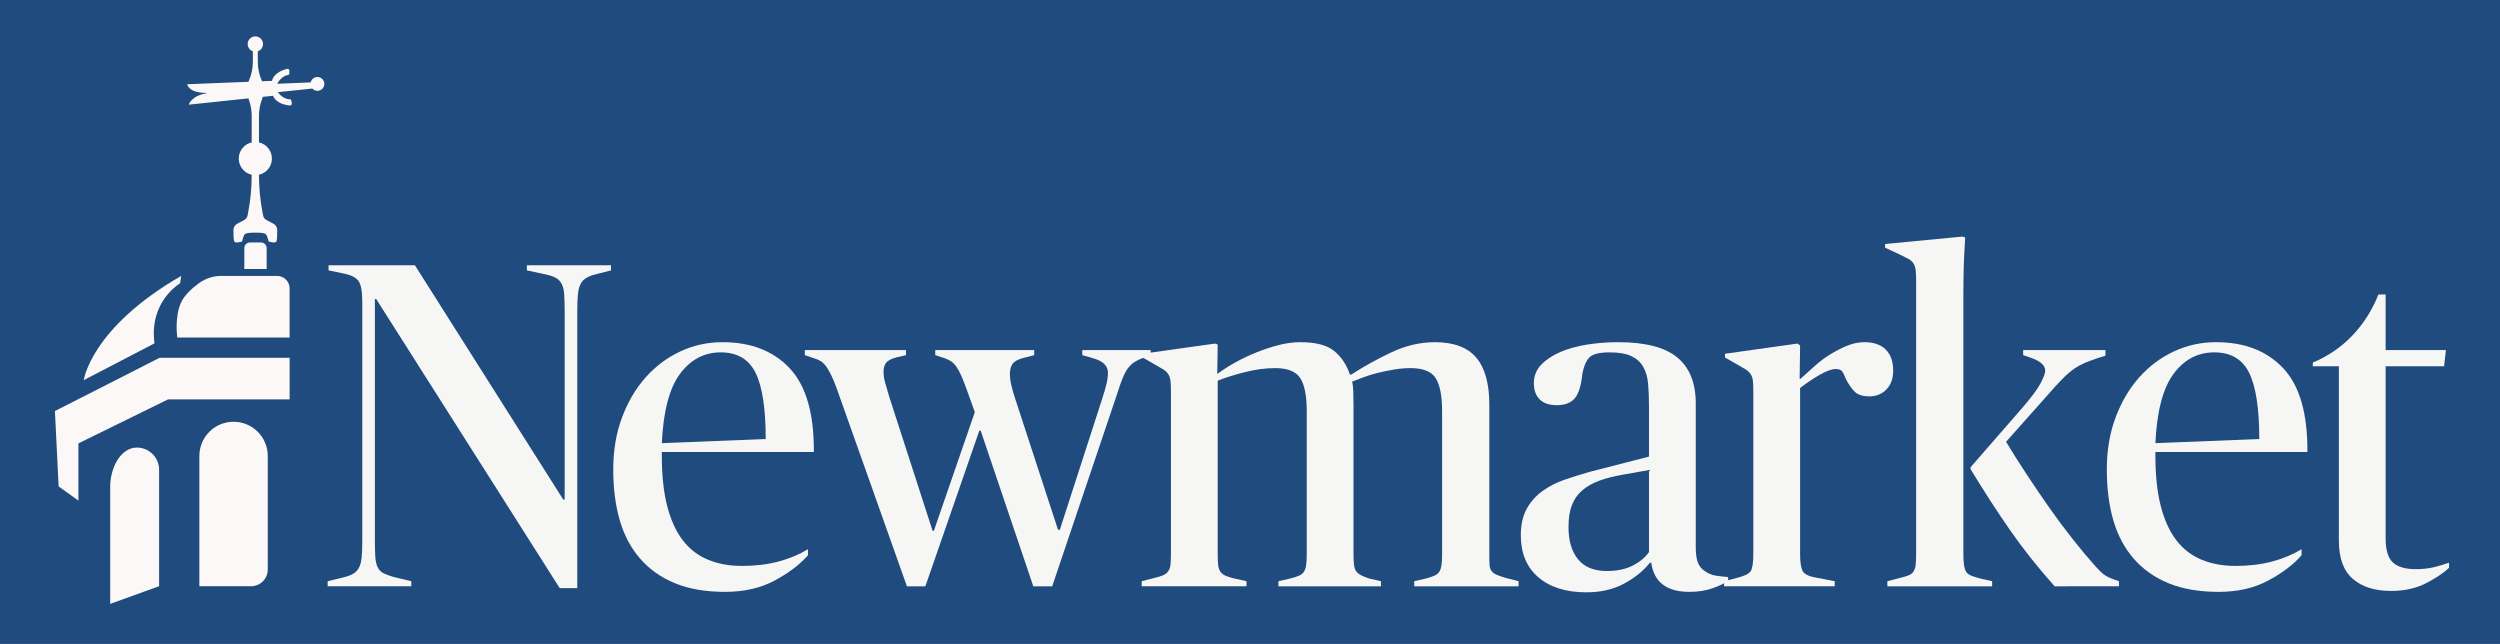
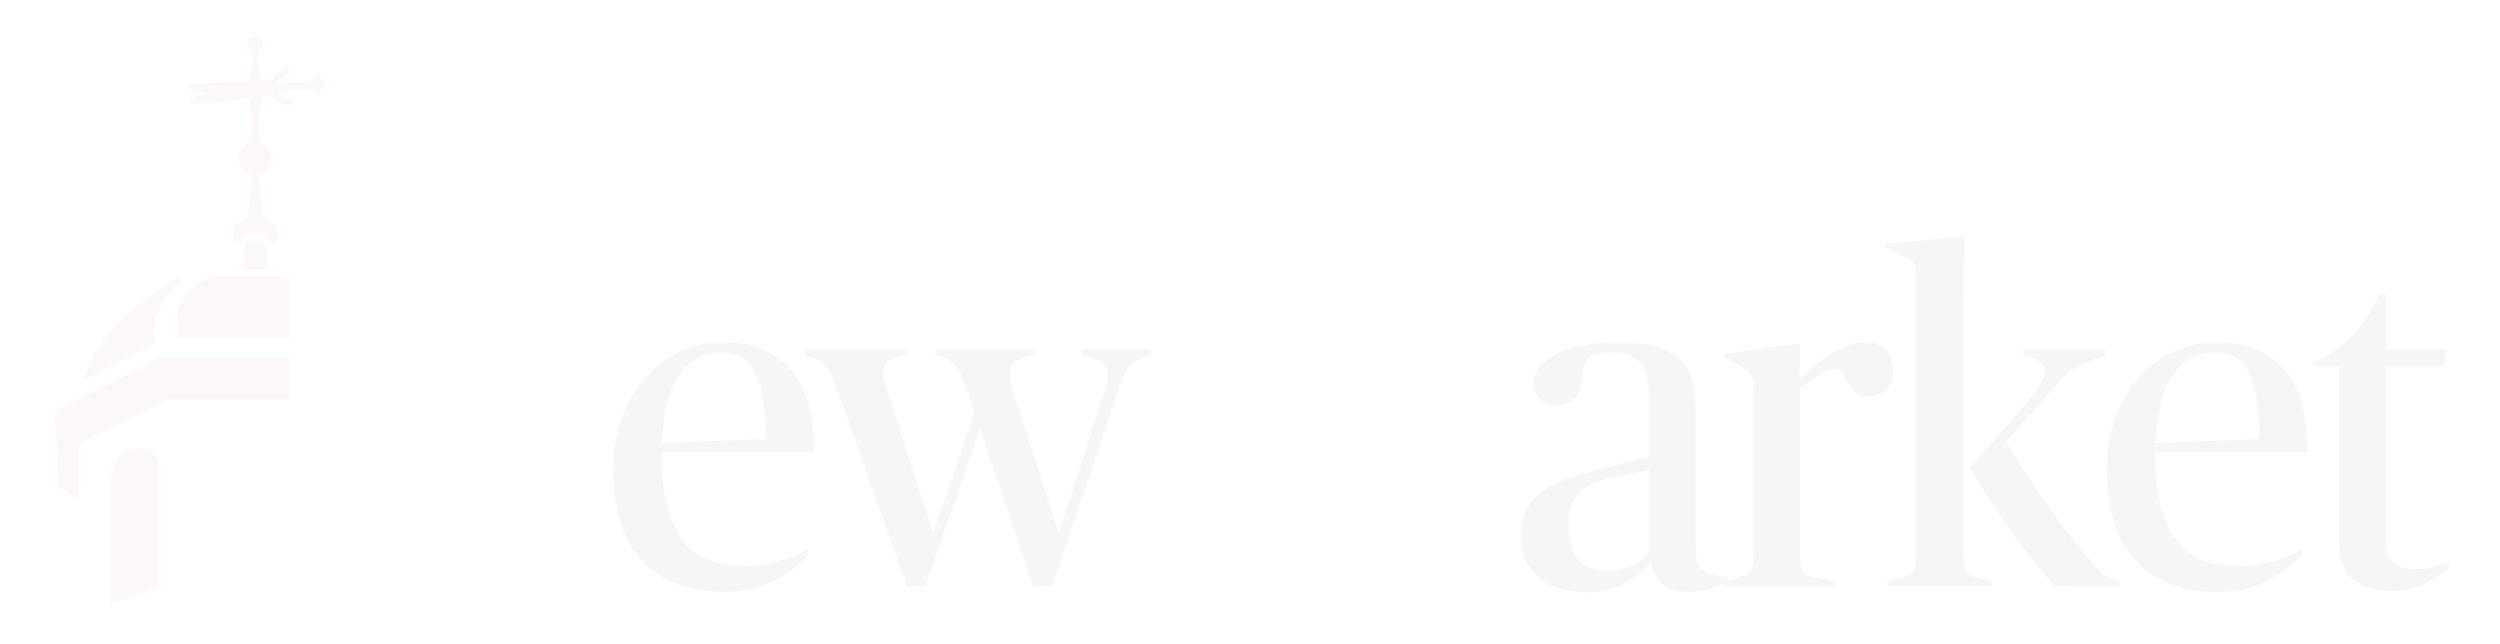
<svg xmlns="http://www.w3.org/2000/svg" version="1.1" id="Layer_2" x="0px" y="0px" style="enable-background:new 0 0 3000 1605.47;" xml:space="preserve" viewBox="32.47 424.73 2935.06 756">
  <style type="text/css">
	.st0{fill:#204B7E;enable-background:new    ;}
	.st1{enable-background:new    ;}
	.st2{fill:#F6F6F5;}
	.st3{fill:#FBF8F7;}
</style>
  <g>
-     <rect x="32.47" y="424.73" class="st0" width="2935.06" height="756" />
    <g class="st1">
-       <path class="st2" d="M474.18,775.88h-1.58v283.34c0,8.34,0.17,14.96,0.53,19.85c0.35,4.89,1.32,8.89,2.9,11.96    c1.58,3.08,3.87,5.35,6.86,6.8c2.99,1.45,6.95,2.91,11.88,4.35l20.59,4.89v5.98h-98.21v-5.98l20.06-4.89    c4.22-1.09,7.66-2.45,10.3-4.08c2.64-1.63,4.75-3.89,6.34-6.8c1.58-2.9,2.64-6.8,3.17-11.69c0.53-4.89,0.79-11.51,0.79-19.85    V779.69c0-12.32-1.41-20.57-4.22-24.74c-2.82-4.16-8.45-7.15-16.9-8.97l-18.48-3.81v-5.98h101.38l174.24,275.18h1.58V790.02    c0-7.97-0.18-14.5-0.53-19.58c-0.35-5.07-1.32-9.15-2.9-12.24c-1.58-3.08-3.79-5.44-6.6-7.07c-2.82-1.63-6.69-2.99-11.62-4.08    l-22.7-4.89v-5.98h98.74v5.98l-19.01,4.89c-4.22,1.09-7.75,2.54-10.56,4.35c-2.82,1.82-4.93,4.17-6.34,7.07    c-1.41,2.91-2.38,6.8-2.9,11.69s-0.79,11.15-0.79,18.76v326.3H689.6L474.18,775.88z" />
      <path class="st2" d="M883.91,1119.59c-22.89,0-42.5-3.36-58.87-10.06c-16.37-6.7-30.01-16.32-40.92-28.82    c-10.92-12.51-18.93-27.55-24.02-45.14c-5.11-17.58-7.66-37.43-7.66-59.55c0-22.48,3.43-42.87,10.3-61.18    c6.86-18.3,16.1-33.99,27.72-47.04c11.62-13.05,25.16-23.2,40.66-30.46c15.49-7.25,32.03-10.88,49.63-10.88    c33.44,0,59.75,10.25,78.94,30.73c19.18,20.49,28.59,53.21,28.25,98.16H809.46v4.35c0,23.21,2.11,42.96,6.34,59.28    c4.22,16.31,10.3,29.64,18.22,39.97s17.77,17.95,29.57,22.84c11.79,4.89,25.08,7.34,39.86,7.34c15.84,0,30.18-1.72,43.03-5.17    c12.85-3.44,24.37-8.24,34.58-14.41v7.07c-9.5,10.88-22.53,20.76-39.07,29.64C925.44,1115.15,906.08,1119.59,883.91,1119.59z     M878.63,838.42c-19.36,0-35.29,8.39-47.78,25.16c-12.5,16.77-19.63,43.92-21.38,81.43l121.97-4.87    c0-35.71-3.96-61.59-11.88-77.64C911.63,846.45,897.98,838.42,878.63,838.42z" />
      <path class="st2" d="M1267.77,1113.06h-22.18l-61.78-182.73h-1.58l-63.36,182.73h-21.65l-81.84-230.67    c-2.47-6.87-4.75-12.47-6.86-16.82c-2.11-4.34-4.14-7.87-6.07-10.59c-1.94-2.71-4.05-4.79-6.34-6.24    c-2.29-1.45-4.84-2.53-7.66-3.26l-11.09-3.8v-5.98h118.8v5.98l-11.62,2.71c-6.34,1.81-10.39,4.07-12.14,6.78    c-1.77,2.72-2.64,6.06-2.64,10.04c0,4.34,0.7,8.86,2.11,13.56c1.4,4.71,2.99,10.13,4.75,16.27l50.69,156.75h1.58l48.05-139.22    l-9.5-26.44c-2.47-6.83-4.67-12.41-6.6-16.72c-1.94-4.32-3.88-7.82-5.81-10.52c-1.94-2.69-4.05-4.76-6.34-6.2    c-2.29-1.44-5.02-2.69-8.18-3.77l-10.03-3.24v-5.98h116.16v5.98l-12.67,3.25c-6.69,1.81-11.01,4.25-12.94,7.33    c-1.94,3.08-2.9,6.78-2.9,11.12c0,4.34,0.53,8.77,1.58,13.29c1.06,4.52,2.46,9.49,4.22,14.91l50.69,155.13h2.11l49.63-153.5    c2.46-7.6,4.22-13.65,5.28-18.17c1.06-4.52,1.58-8.77,1.58-12.75c0-7.95-5.63-13.56-16.9-16.82l-13.2-3.8v-5.98h80.26v5.98    l-7.39,2.71c-4.22,1.45-7.84,3.08-10.82,4.89c-3,1.81-5.63,4.16-7.92,7.05c-2.29,2.9-4.49,6.87-6.6,11.94    c-2.11,5.06-4.41,11.58-6.86,19.54L1267.77,1113.06z" />
-       <path class="st2" d="M1372.84,1107.08l14.78-3.8c4.57-1.09,8.09-2.17,10.56-3.25c2.46-1.09,4.4-2.63,5.81-4.61    c1.4-1.99,2.29-4.52,2.64-7.6c0.35-3.08,0.53-7.33,0.53-12.75V884.02c0-5.06-0.18-9.13-0.53-12.21c-0.35-3.08-1.24-5.69-2.64-7.87    c-1.41-2.17-3.43-4.06-6.07-5.69c-2.64-1.63-6.25-3.71-10.82-6.25l-13.2-7.6v-4.35l85.01-11.96l3.17,1.09l-0.53,34.26h0.53    c6.34-4.71,13.46-9.25,21.38-13.6c7.92-4.35,16.19-8.24,24.81-11.69c8.62-3.44,17.24-6.25,25.87-8.43    c8.62-2.18,16.98-3.26,25.08-3.26c17.95,0,31.15,3.45,39.6,10.33c8.45,6.89,14.6,16.14,18.48,27.74h1.58    c14.43-9.42,30.1-18.12,46.99-26.1c16.89-7.97,33.96-11.96,51.21-11.96c22.18,0,38.36,6.07,48.58,18.18    c10.21,12.13,15.31,30.49,15.31,55.09v175.32c0,5.43,0.08,9.68,0.26,12.75c0.17,3.08,0.96,5.52,2.38,7.33    c1.4,1.81,3.34,3.25,5.81,4.34c2.46,1.09,6.15,2.35,11.09,3.8l14.79,3.8v5.98h-122.5v-5.98l14.26-3.27    c3.87-1.09,7.04-2.17,9.5-3.26c2.46-1.09,4.31-2.54,5.54-4.36c1.23-1.82,2.11-4.36,2.64-7.63s0.79-7.82,0.79-13.63V907.6    c0-17.8-2.47-30.7-7.39-38.7c-4.93-7.99-14.79-11.99-29.57-11.99c-6.34,0-12.76,0.55-19.27,1.64c-6.52,1.09-12.76,2.36-18.74,3.82    c-5.99,1.46-11.71,3.19-17.16,5.19c-5.46,2-9.95,3.73-13.46,5.18c0.7,2.91,1.14,6.72,1.32,11.45c0.17,4.72,0.26,9.99,0.26,15.81    v174.93c0,5.09,0.17,9.27,0.53,12.53c0.35,3.27,1.14,5.81,2.38,7.63c1.23,1.82,2.99,3.37,5.28,4.64c2.29,1.28,5.54,2.63,9.77,4.08    l14.26,3.27v5.98h-120.38v-5.98l14.26-3.27c4.22-1.09,7.57-2.17,10.03-3.26c2.46-1.09,4.31-2.54,5.54-4.36    c1.23-1.82,2.11-4.36,2.64-7.63s0.79-7.82,0.79-13.63V907.6c0-18.17-2.56-31.15-7.65-38.97c-5.11-7.81-14.88-11.72-29.3-11.72    c-11.62,0-23.76,1.64-36.43,4.92s-23.06,6.55-31.15,9.82v203.27c0,5.46,0.17,9.81,0.53,13.09c0.35,3.27,1.23,5.91,2.64,7.9    c1.4,2,3.34,3.54,5.81,4.63c2.46,1.09,5.81,2.17,10.03,3.26l14.78,3.27v5.98h-123.02V1107.08z" />
      <path class="st2" d="M1895.03,1120.13c-23.94,0-42.77-5.9-56.5-17.67c-13.73-11.78-20.59-28.19-20.59-49.22    c0-12.32,2.29-22.65,6.86-31c4.57-8.34,10.73-15.31,18.48-20.94c7.74-5.62,16.37-10.06,25.87-13.32    c9.5-3.26,19.35-6.34,29.57-9.25l69.7-17.95v-59.01c0-10.1-0.35-19.04-1.06-26.8c-0.71-7.76-2.64-14.34-5.81-19.76    c-3.17-5.41-7.84-9.56-13.99-12.45c-6.16-2.89-14.52-4.33-25.08-4.33c-11.97,0-19.89,1.89-23.76,5.66    c-3.88,3.77-6.69,10.15-8.45,19.14c-1.41,14.02-4.41,23.73-8.98,29.12c-4.58,5.39-11.62,8.08-21.12,8.08    c-8.8,0-15.49-2.26-20.06-6.8c-4.58-4.53-6.86-10.78-6.86-18.76c0-8.7,2.9-16.04,8.71-22.03c5.81-5.98,13.37-10.96,22.7-14.96    c9.32-3.99,19.88-6.88,31.68-8.7c11.79-1.81,23.67-2.72,35.64-2.72c32.03,0,55.26,5.98,69.7,17.95    c14.43,11.96,21.65,29.91,21.65,53.84v168.59c0,8.34,0.88,14.6,2.64,18.76c1.76,4.17,4.4,7.34,7.92,9.52    c3.87,2.91,8.18,4.72,12.94,5.44c4.75,0.73,9.59,1.28,14.52,1.63v4.35c-3.88,2.91-9.86,5.8-17.95,8.7    c-8.1,2.9-17.25,4.35-27.46,4.35c-26.75,0-41.71-11.42-44.88-34.26h-1.58c-7.39,9.43-17.42,17.59-30.1,24.47    C1926.71,1116.68,1911.92,1120.13,1895.03,1120.13z M1918.79,1095.12c12.32,0,22.61-2.18,30.89-6.53    c8.27-4.35,14.52-9.6,18.74-15.77v-96.26l-30.62,5.44c-10.56,1.82-19.8,4.17-27.72,7.07c-7.92,2.91-14.61,6.71-20.06,11.42    c-5.46,4.72-9.5,10.52-12.14,17.4c-2.64,6.89-3.96,15.41-3.96,25.56c0,16.32,3.78,29.01,11.35,38.07    C1892.82,1090.59,1904,1095.12,1918.79,1095.12z" />
      <path class="st2" d="M2056.59,1107.08l14.78-3.8c8.79-2.17,14.26-4.79,16.37-7.87c2.11-3.08,3.17-9.86,3.17-20.35V883.48    c0-5.06-0.18-9.04-0.53-11.94c-0.36-2.89-1.24-5.42-2.64-7.6c-1.41-2.17-3.43-4.06-6.07-5.69c-2.64-1.63-6.25-3.71-10.82-6.25    l-13.2-7.6v-4.35l85.01-11.96l3.17,2.18l-0.53,39.16h1.06c5.28-4.71,10.82-9.7,16.63-14.96c5.81-5.25,11.96-9.87,18.48-13.87    c6.51-3.99,13.11-7.34,19.8-10.06c6.68-2.72,13.37-4.08,20.06-4.08c10.91,0,19.27,2.91,25.08,8.7c5.81,5.8,8.71,13.96,8.71,24.47    c0,9.43-2.64,16.86-7.92,22.3c-5.28,5.44-11.97,8.16-20.06,8.16c-8.1,0-13.99-1.99-17.69-5.98c-3.7-3.99-6.95-8.7-9.77-14.14    c-1.77-4.71-3.35-7.89-4.75-9.52c-1.41-1.63-3.88-2.45-7.39-2.45c-4.58,0-10.82,2.27-18.74,6.8c-7.92,4.54-15.58,9.7-22.97,15.5    v194.77c0,9.41,0.97,16.01,2.9,19.81c1.93,3.8,6.95,6.42,15.05,7.86l22.7,4.34v5.98h-129.89V1107.08z" />
      <path class="st2" d="M2337.49,1073.95c0,6.16,0.26,10.96,0.79,14.4c0.53,3.44,1.4,6.07,2.64,7.88c1.23,1.81,3.17,3.25,5.81,4.34    c2.64,1.09,6.07,2.18,10.3,3.26l14.26,3.25v5.98h-123.02v-5.98l14.78-3.8c4.57-1.09,8.09-2.18,10.56-3.26    c2.46-1.09,4.31-2.62,5.54-4.61c1.23-1.99,2.02-4.61,2.38-7.88c0.35-3.25,0.53-7.78,0.53-13.58V754.62    c0-5.06-0.18-9.23-0.53-12.49c-0.35-3.26-1.24-5.97-2.64-8.15c-1.41-2.17-3.43-3.98-6.07-5.43c-2.64-1.44-6.25-3.25-10.82-5.43    l-16.37-7.6v-4.35l90.82-8.7l3.17,1.09c-0.35,6.15-0.71,12.67-1.06,19.55c-0.35,6.15-0.62,13.31-0.79,21.45    c-0.18,8.15-0.26,16.75-0.26,25.8V1073.95z M2444.67,1113.06c-19.72-22.11-37.14-44.05-52.27-65.8    c-15.14-21.75-30.62-45.68-46.46-71.79v-2.17l60.19-69.07c11.26-13.05,18.65-22.98,22.18-29.78c3.51-6.8,5.28-11.63,5.28-14.5    c0-6.44-5.99-11.63-17.95-15.58l-7.92-2.68v-5.98h96.62v6.53l-10.03,3.21c-5.28,1.79-10.03,3.58-14.26,5.36    c-4.22,1.79-8.18,3.93-11.88,6.43c-3.7,2.5-7.39,5.54-11.09,9.11c-3.7,3.57-7.66,7.68-11.88,12.32l-57.55,64.72    c7.39,12.29,15.49,25.12,24.29,38.48c8.79,13.38,17.77,26.56,26.93,39.57c9.15,13.01,18.39,25.38,27.72,37.13    c9.32,11.74,18.03,22.14,26.14,31.17c3.87,4.33,7.13,7.49,9.77,9.48c2.64,1.99,6.42,3.89,11.35,5.69l6.34,2.17v5.98H2444.67z" />
      <path class="st2" d="M2637.39,1119.59c-22.88,0-42.5-3.36-58.87-10.06c-16.37-6.7-30.01-16.32-40.92-28.82    c-10.91-12.51-18.92-27.55-24.02-45.14c-5.11-17.58-7.66-37.43-7.66-59.55c0-22.48,3.43-42.87,10.3-61.18    c6.86-18.3,16.1-33.99,27.72-47.04c11.62-13.05,25.16-23.2,40.66-30.46c15.49-7.25,32.03-10.88,49.63-10.88    c33.44,0,59.75,10.25,78.94,30.73c19.18,20.49,28.59,53.21,28.25,98.16h-178.46v4.35c0,23.21,2.11,42.96,6.34,59.28    c4.22,16.31,10.3,29.64,18.22,39.97s17.77,17.95,29.57,22.84c11.79,4.89,25.08,7.34,39.86,7.34c15.84,0,30.18-1.72,43.03-5.17    c12.85-3.44,24.37-8.24,34.58-14.41v7.07c-9.5,10.88-22.53,20.76-39.07,29.64C2678.92,1115.15,2659.57,1119.59,2637.39,1119.59z     M2632.11,838.42c-19.36,0-35.29,8.39-47.78,25.16c-12.5,16.77-19.63,43.92-21.38,81.43l121.97-4.87    c0-35.71-3.96-61.59-11.88-77.64S2651.46,838.42,2632.11,838.42z" />
      <path class="st2" d="M2839.61,1118.5c-19.01,0-33.97-4.72-44.88-14.14c-10.91-9.42-16.37-24.47-16.37-45.14V854.74h-30.62v-4.35    c17.95-7.53,33.44-18.11,46.46-31.75c13.02-13.64,23.23-29.71,30.62-48.2h8.45v65.26h70.75l-2.11,19.03h-68.64v202.31    c0,13.42,2.81,22.76,8.45,28.01c5.63,5.26,14.6,7.89,26.93,7.89c8.09,0,15.39-0.82,21.91-2.45c6.51-1.63,12.23-3.35,17.16-5.17    v5.98c-5.99,5.8-14.87,11.79-26.66,17.95C2869.26,1115.42,2855.45,1118.5,2839.61,1118.5z" />
    </g>
    <g>
      <polygon class="st3" points="372.49,844.78 372.49,893.66 229.66,893.66 124.52,945.27 124.52,1012.45 101.31,995.8 96.94,907.32     219.83,844.78   " />
      <path class="st3" d="M240.58,821.02h131.9V763.4c0-8.14-6.6-14.75-14.75-14.75h-65.58c-9.18,0-18.13,2.86-25.6,8.21    c-7.66,5.5-16.68,13.32-21.06,22.1C237.03,795.9,240.58,821.02,240.58,821.02z" />
      <path class="st3" d="M245.23,748.65l-1.37,8.74c0,0-36.59,21.03-30.04,70.46l-83.02,43.15C130.8,870.99,139,809.82,245.23,748.65z    " />
-       <path class="st3" d="M306.67,919.88L306.67,919.88c-22.17,0-40.14,17.97-40.14,40.14v152.93h60.76c10.78,0,19.53-8.74,19.53-19.53    v-133.4C346.82,937.85,328.84,919.88,306.67,919.88z" />
      <path class="st3" d="M161.84,1133.7l57.44-20.75V976.27c0-14.4-11.68-26.08-26.08-26.08h0c-17.32,0-30.18,19.94-31.36,43.74    V1133.7z" />
-       <path class="st3" d="M319.32,740.55h26.22v-24.51c0-3.68-2.98-6.67-6.67-6.67h-12.89c-3.68,0-6.67,2.98-6.67,6.67V740.55z" />
+       <path class="st3" d="M319.32,740.55h26.22v-24.51c0-3.68-2.98-6.67-6.67-6.67h-12.89c-3.68,0-6.67,2.98-6.67,6.67V740.55" />
      <path class="st3" d="M413.17,522.23c-0.43-3.47-3.22-6.4-6.67-6.97c-4.46-0.74-8.37,2.16-9.29,6.2l-39.25,1.62    c0,0,4.36-9.12,12.56-10.26c0.98-0.14,1.69-1.02,1.69-2.01l0-3.26c0-1.32-1.22-2.31-2.51-2.01c-4.9,1.14-15.48,4.66-17.98,14.13    l-11.62,0.46l-0.29-0.67c-3.07-7.03-4.66-14.63-4.66-22.3v-12.2c4.06-1.39,6.84-5.56,5.94-10.27c-0.68-3.55-3.6-6.45-7.16-7.1    c-5.73-1.04-10.71,3.33-10.71,8.87c0,3.96,2.56,7.28,6.11,8.5v12.2c0,7.68-1.59,15.27-4.66,22.31l-0.57,1.3l-71.78,2.86    c0,0,0.78,10.17,22.67,10.2c0.26,0,0.29,0.37,0.03,0.41c-18.01,2.89-20.95,13.37-20.95,13.37l69.99-7.38l0.58,1.62    c2.2,6.07,3.32,12.48,3.32,18.93v31.15c-8.7,1.95-15.2,9.71-15.2,18.99c0,9.29,6.5,17.04,15.2,18.99v0.29    c0,14.78-1.4,29.54-4.19,44.06l-0.67,3.51c-0.44,2.27-1.88,4.23-3.93,5.31l-8.21,4.34c-2.73,1.45-4.44,4.28-4.44,7.37    c0,4.97,0.15,12.02,0.96,13.52c1.27,2.37,9.1,0,9.1,0s1.23-5.1,2.8-8.01c1.57-2.91,12.86-2.37,12.86-2.37s11.29-0.55,12.86,2.37    c1.57,2.91,2.8,8.01,2.8,8.01s7.83,2.37,9.1,0c0.81-1.5,0.96-8.55,0.96-13.52c0-3.09-1.71-5.93-4.44-7.37l-8.21-4.34    c-2.05-1.08-3.49-3.04-3.93-5.31l-0.68-3.53c-2.78-14.52-4.19-29.27-4.19-44.05v-0.28c8.7-1.95,15.2-9.71,15.2-18.99    c0-9.29-6.5-17.04-15.2-18.99v-31.14c0-6.46,1.12-12.87,3.32-18.94l0.96-2.65v-0.72l12.21-1.29c3.84,9.01,14.82,10.97,19.83,11.39    c1.32,0.11,2.38-1.04,2.19-2.35l-0.47-3.22c-0.14-0.98-0.97-1.76-1.96-1.75c-8.27,0.06-13.9-8.34-13.9-8.34l40.44-4.2    c1.48,1.63,3.6,2.67,5.98,2.67C409.94,531.38,413.78,527.17,413.17,522.23z" />
    </g>
  </g>
</svg>